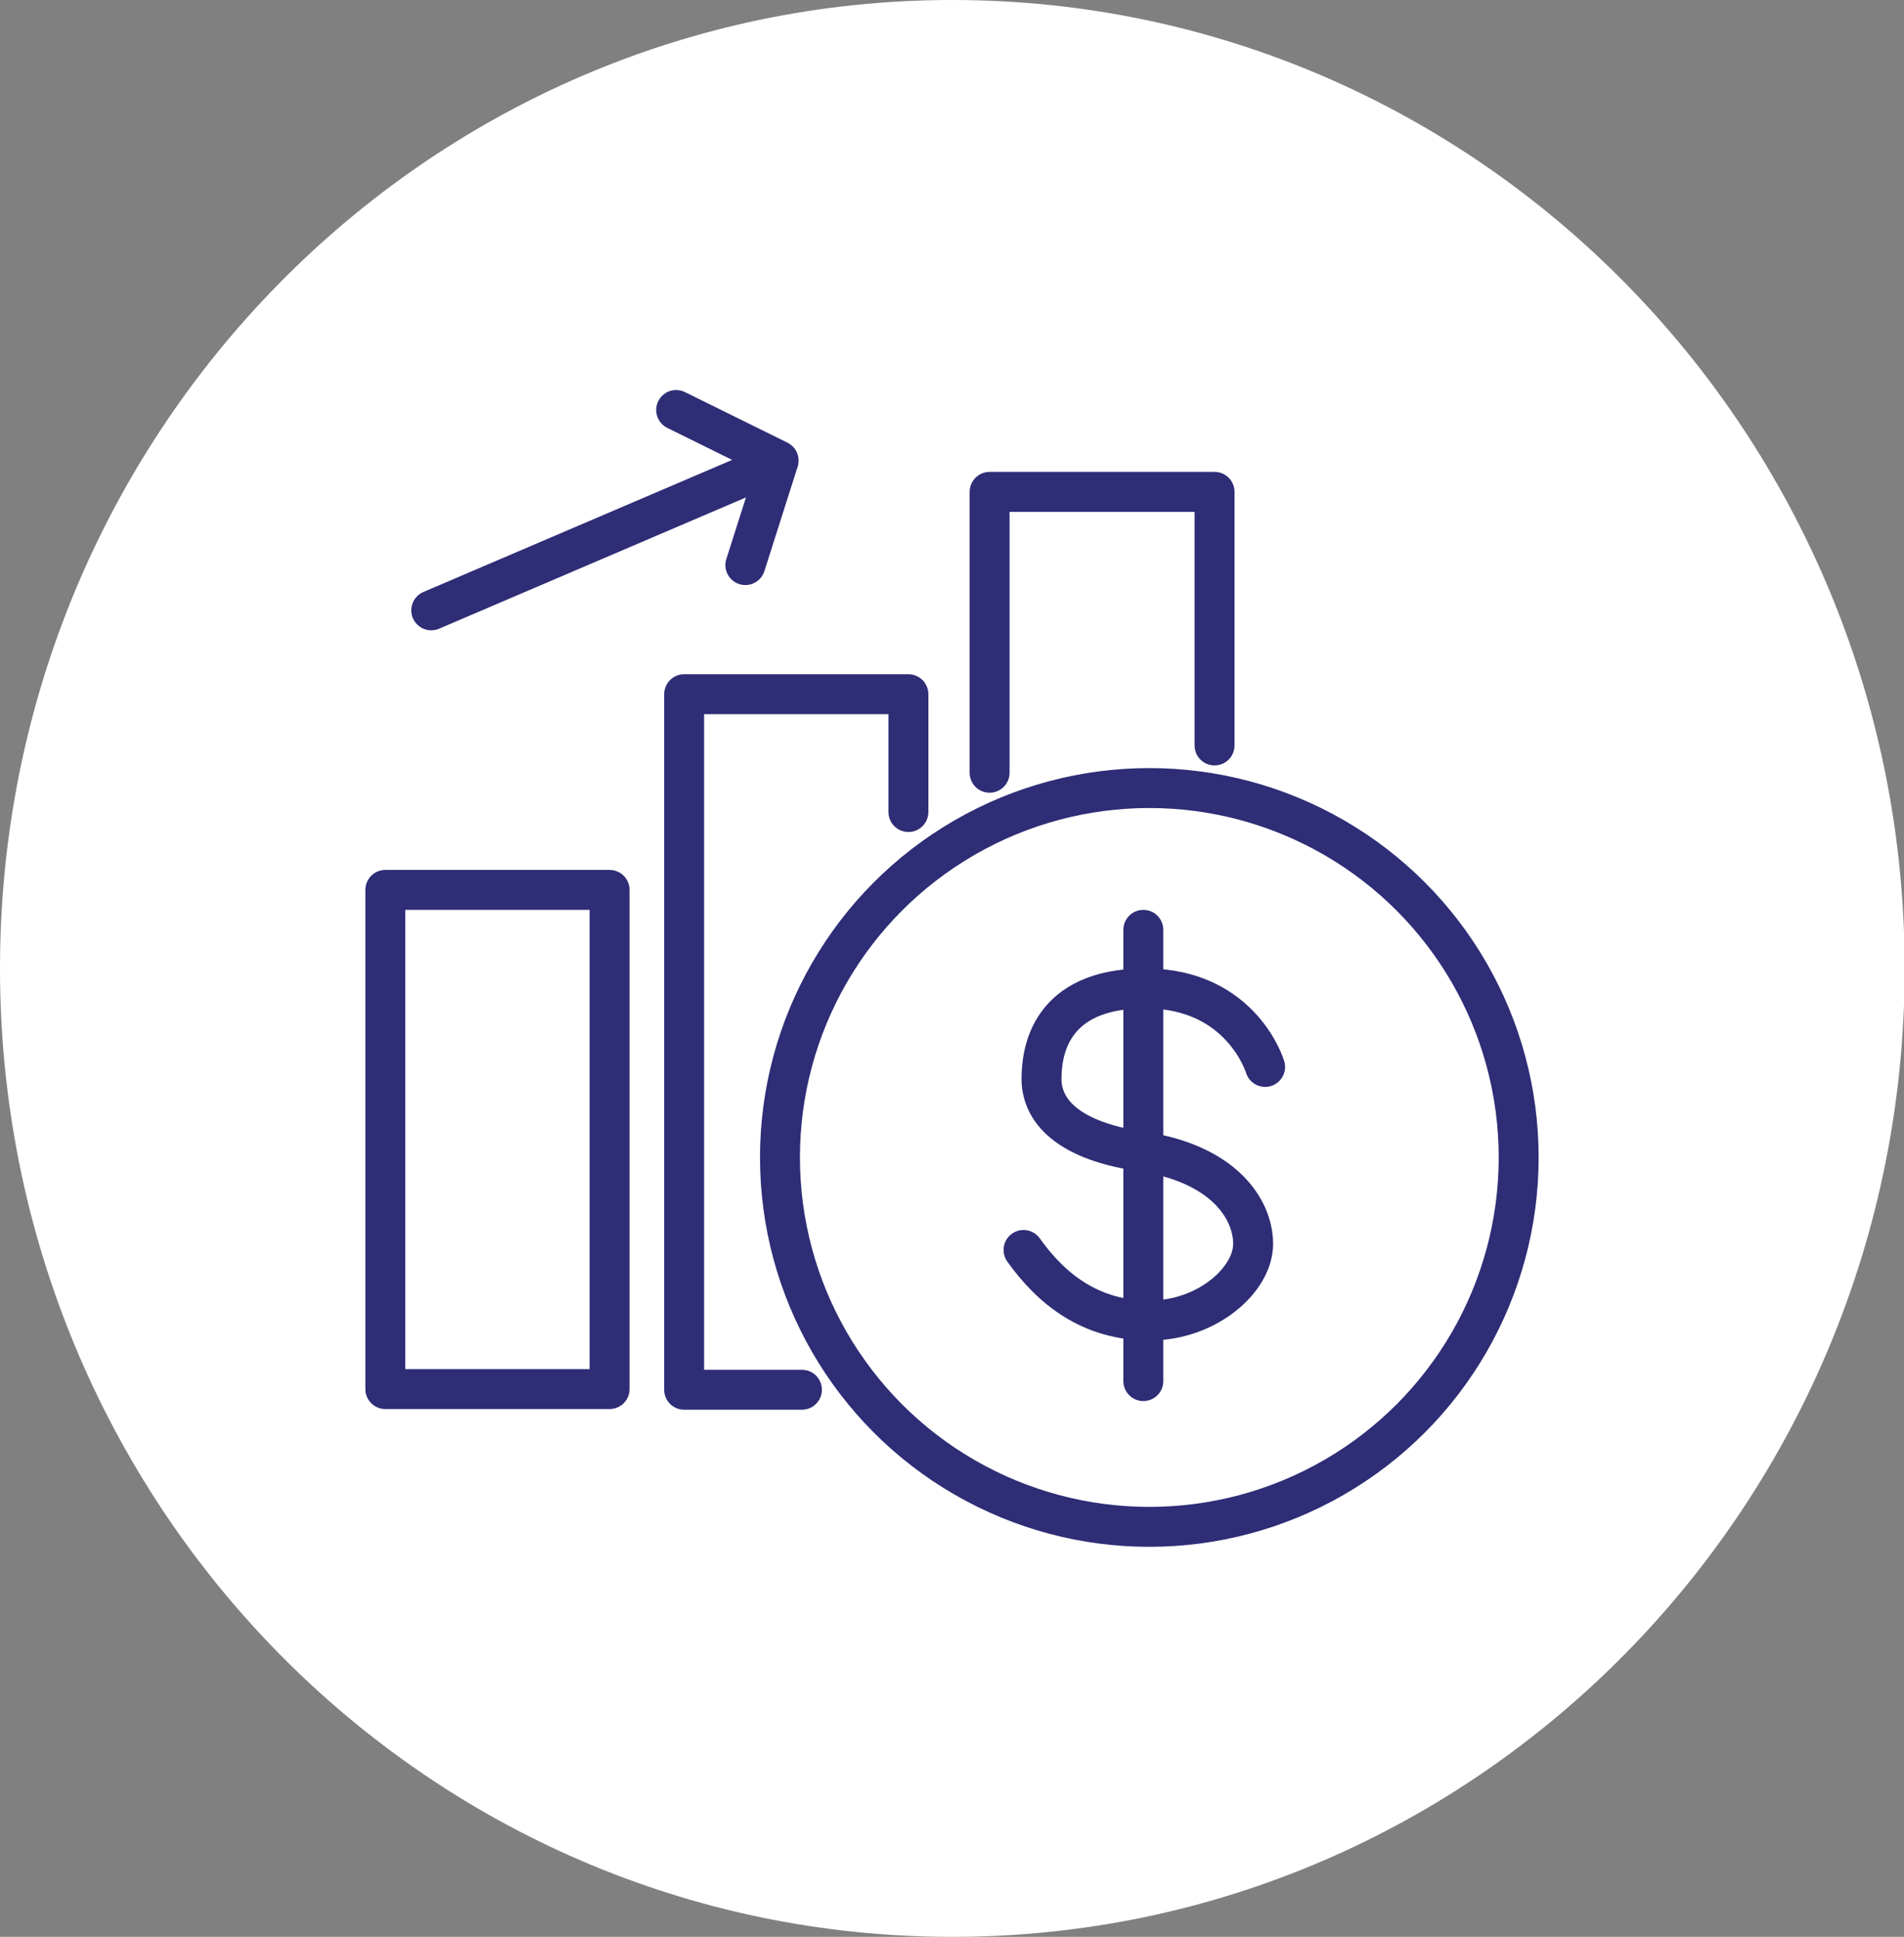
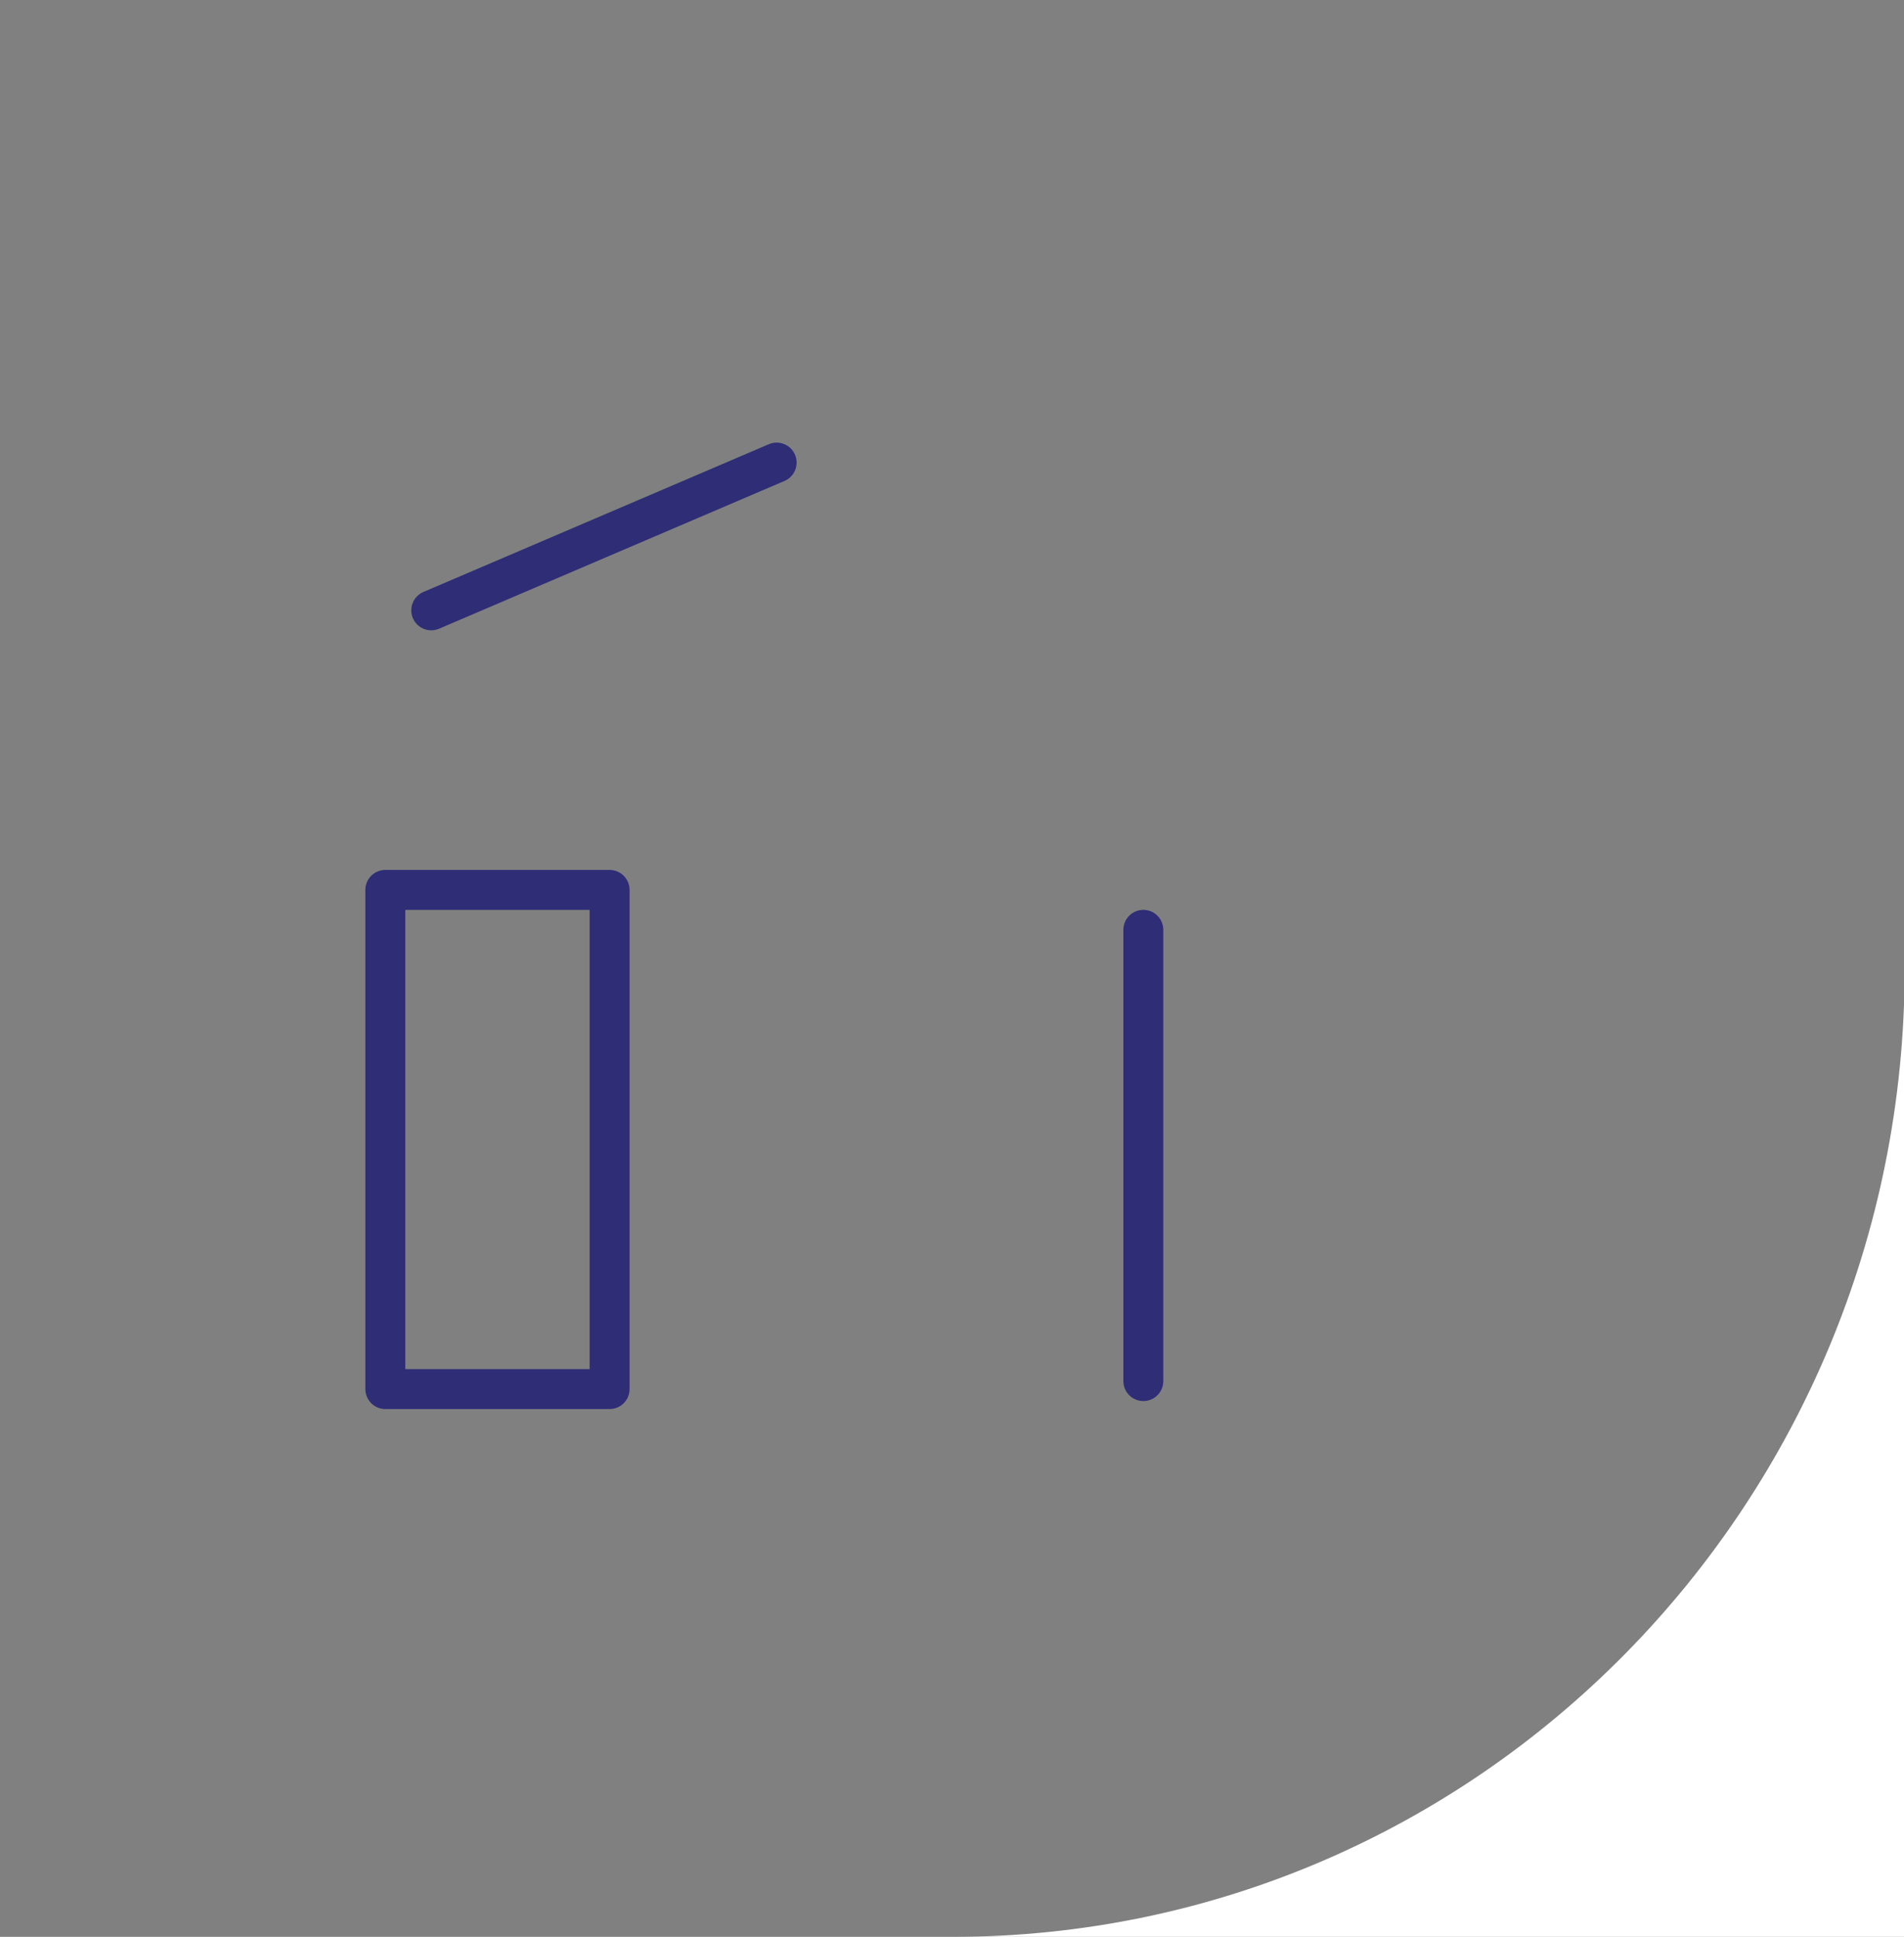
<svg xmlns="http://www.w3.org/2000/svg" id="Layer_1" data-name="Layer 1" viewBox="0 0 28.61 29.1">
  <rect x="0" y="0" width="28.61" height="29.1" fill="#808080" stroke="none" />
  <defs>
    <style>
      .cls-1 {
        fill: #fff;
      }

      .cls-2 {
        fill: none;
        stroke: #2e2d76;
        stroke-linecap: round;
        stroke-linejoin: round;
        stroke-width: .6px;
      }
    </style>
  </defs>
-   <path class="cls-1" d="m14.31,29.1c7.9,0,14.31-6.51,14.31-14.55S22.21,0,14.31,0,0,6.51,0,14.55s6.4,14.55,14.31,14.55" />
-   <circle class="cls-2" cx="17.27" cy="17.39" r="5.55" />
+   <path class="cls-1" d="m14.31,29.1c7.9,0,14.31-6.51,14.31-14.55s6.4,14.55,14.31,14.55" />
  <rect class="cls-2" x="5.79" y="13.37" width="3.37" height="7.5" />
-   <polyline class="cls-2" points="13.65 12.2 13.65 10.43 10.28 10.43 10.28 20.88 12.05 20.88" />
-   <polyline class="cls-2" points="18.25 11.2 18.25 7.39 14.87 7.39 14.87 11.61" />
-   <path class="cls-2" d="m19.01,16.03s-.35-1.18-1.8-1.18-1.56.97-1.56,1.36.27.91,1.5,1.09,1.68.86,1.68,1.39-.68,1.15-1.56,1.15-1.47-.47-1.89-1.06" />
  <line class="cls-2" x1="17.18" y1="13.97" x2="17.18" y2="20.75" />
-   <polyline class="cls-2" points="10.16 6.16 11.7 6.92 11.2 8.49" />
  <line class="cls-2" x1="6.48" y1="9.17" x2="11.67" y2="6.95" />
</svg>